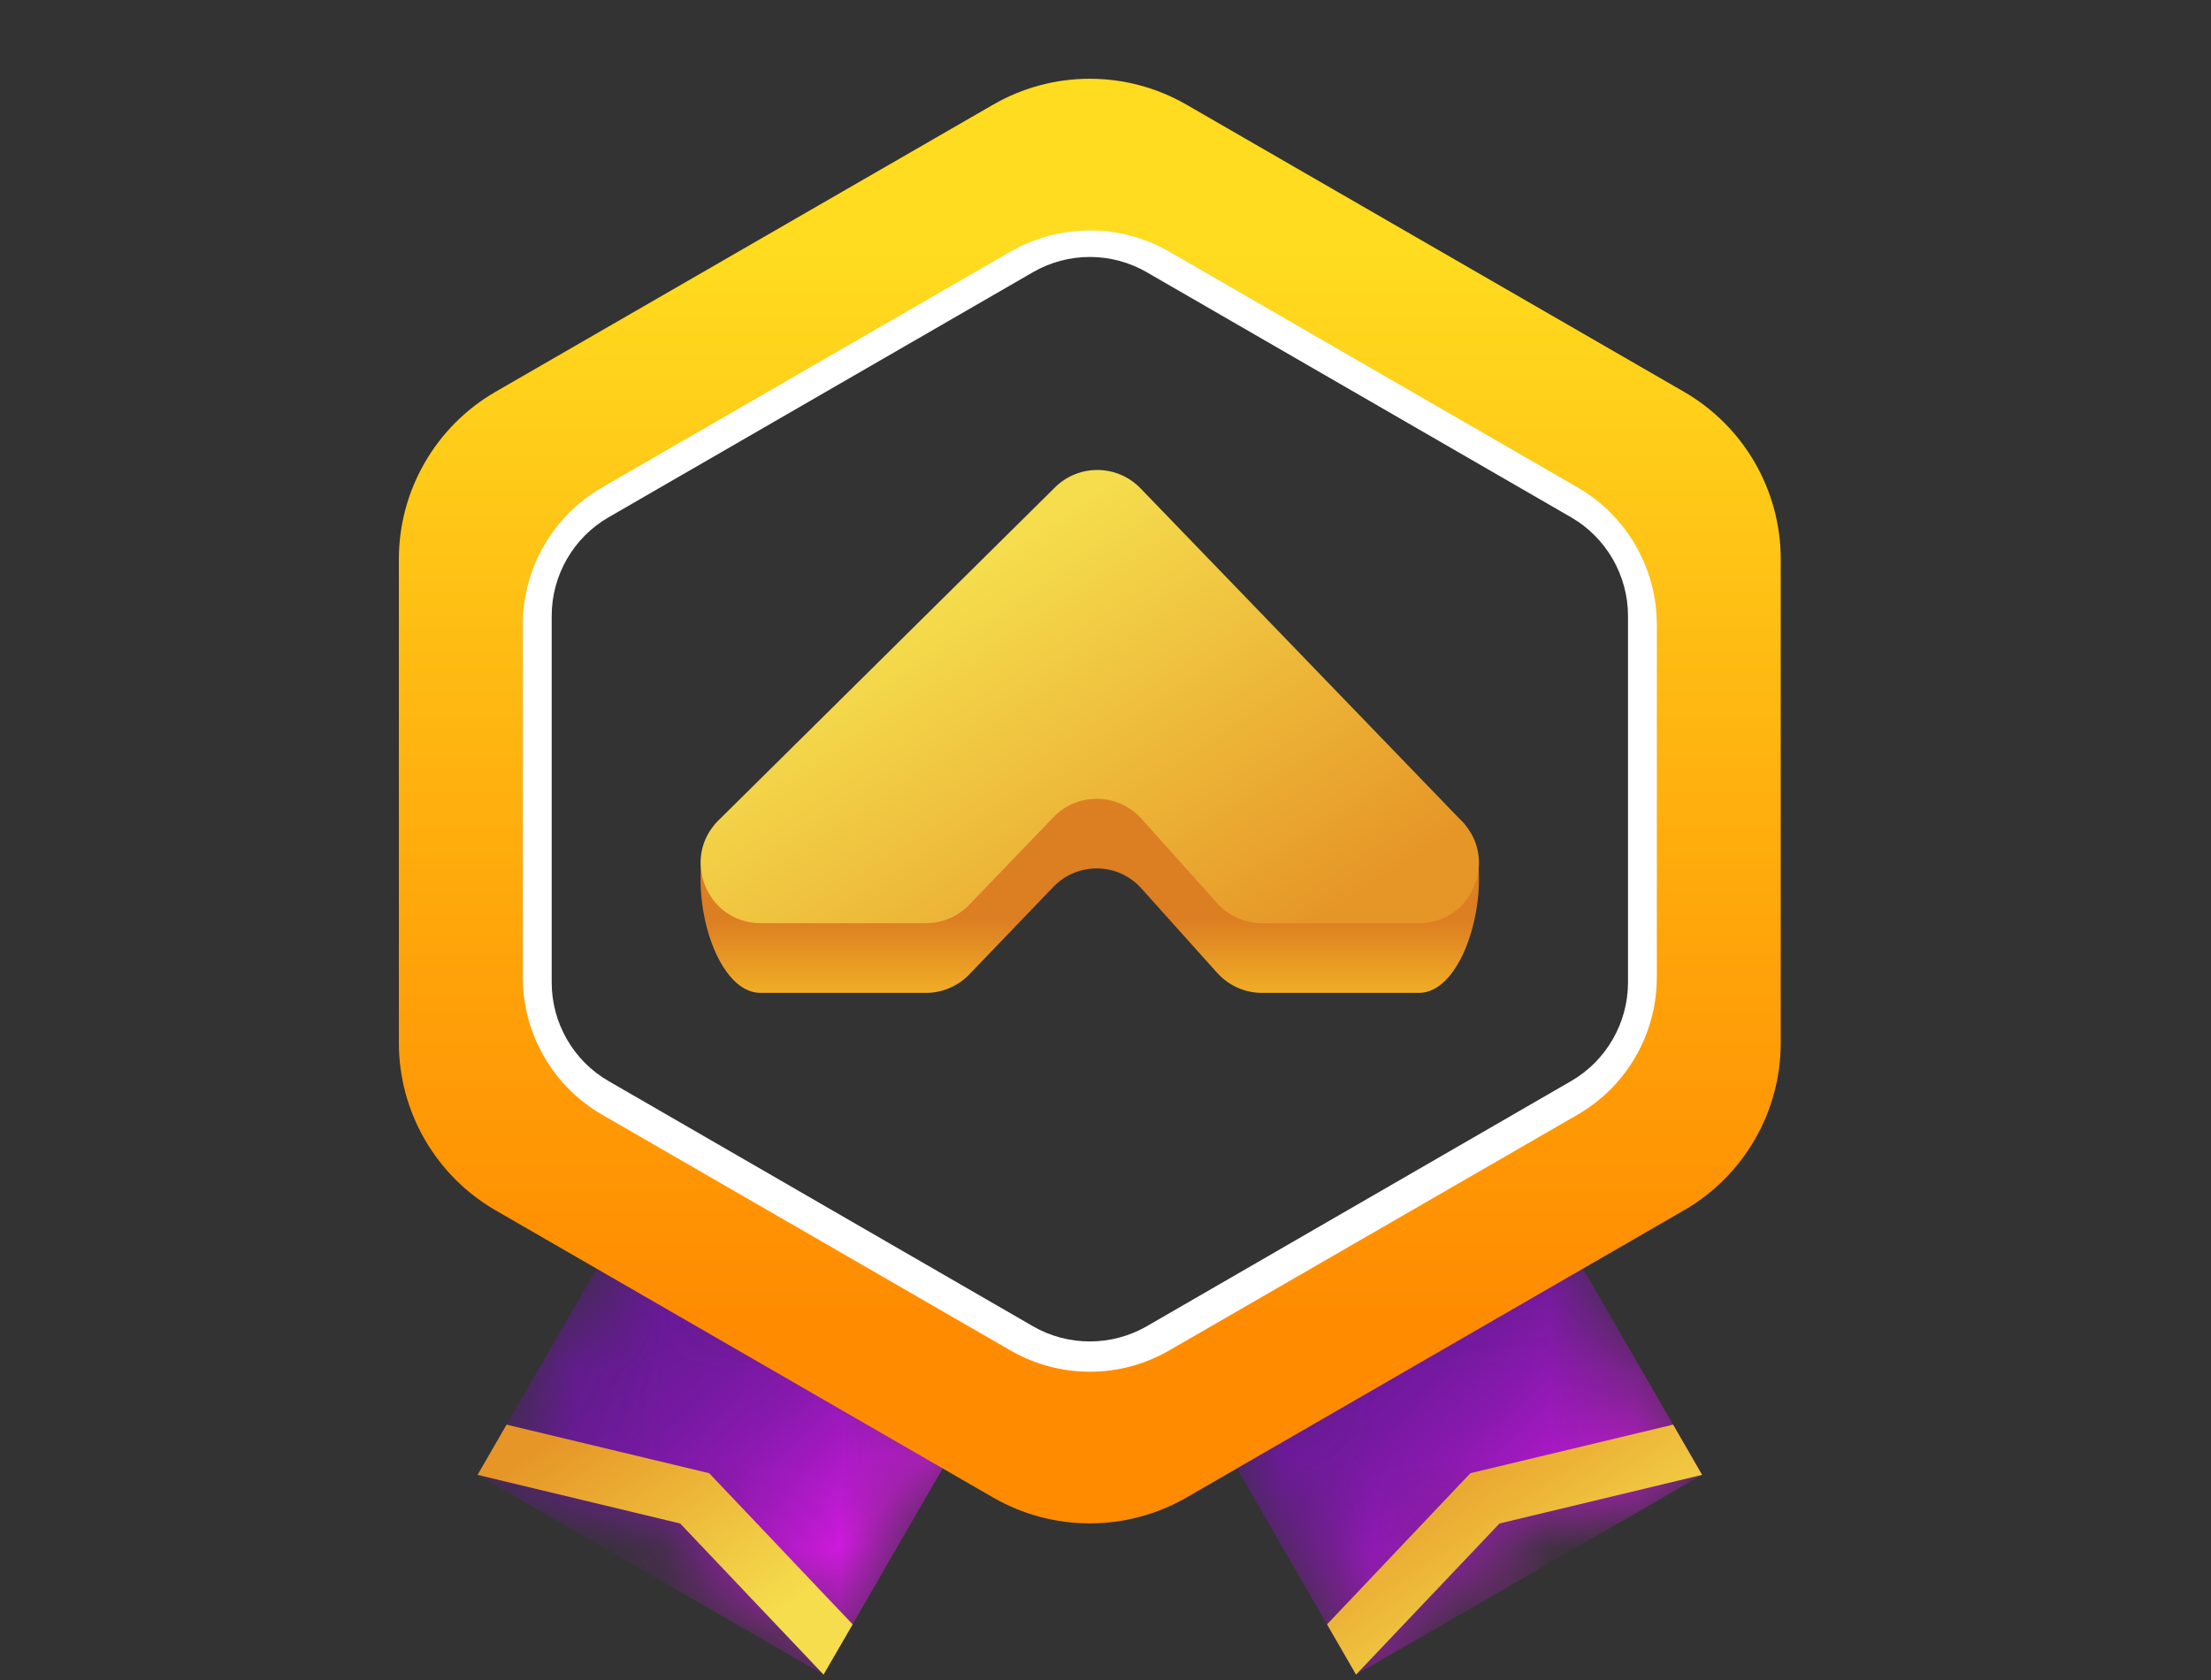
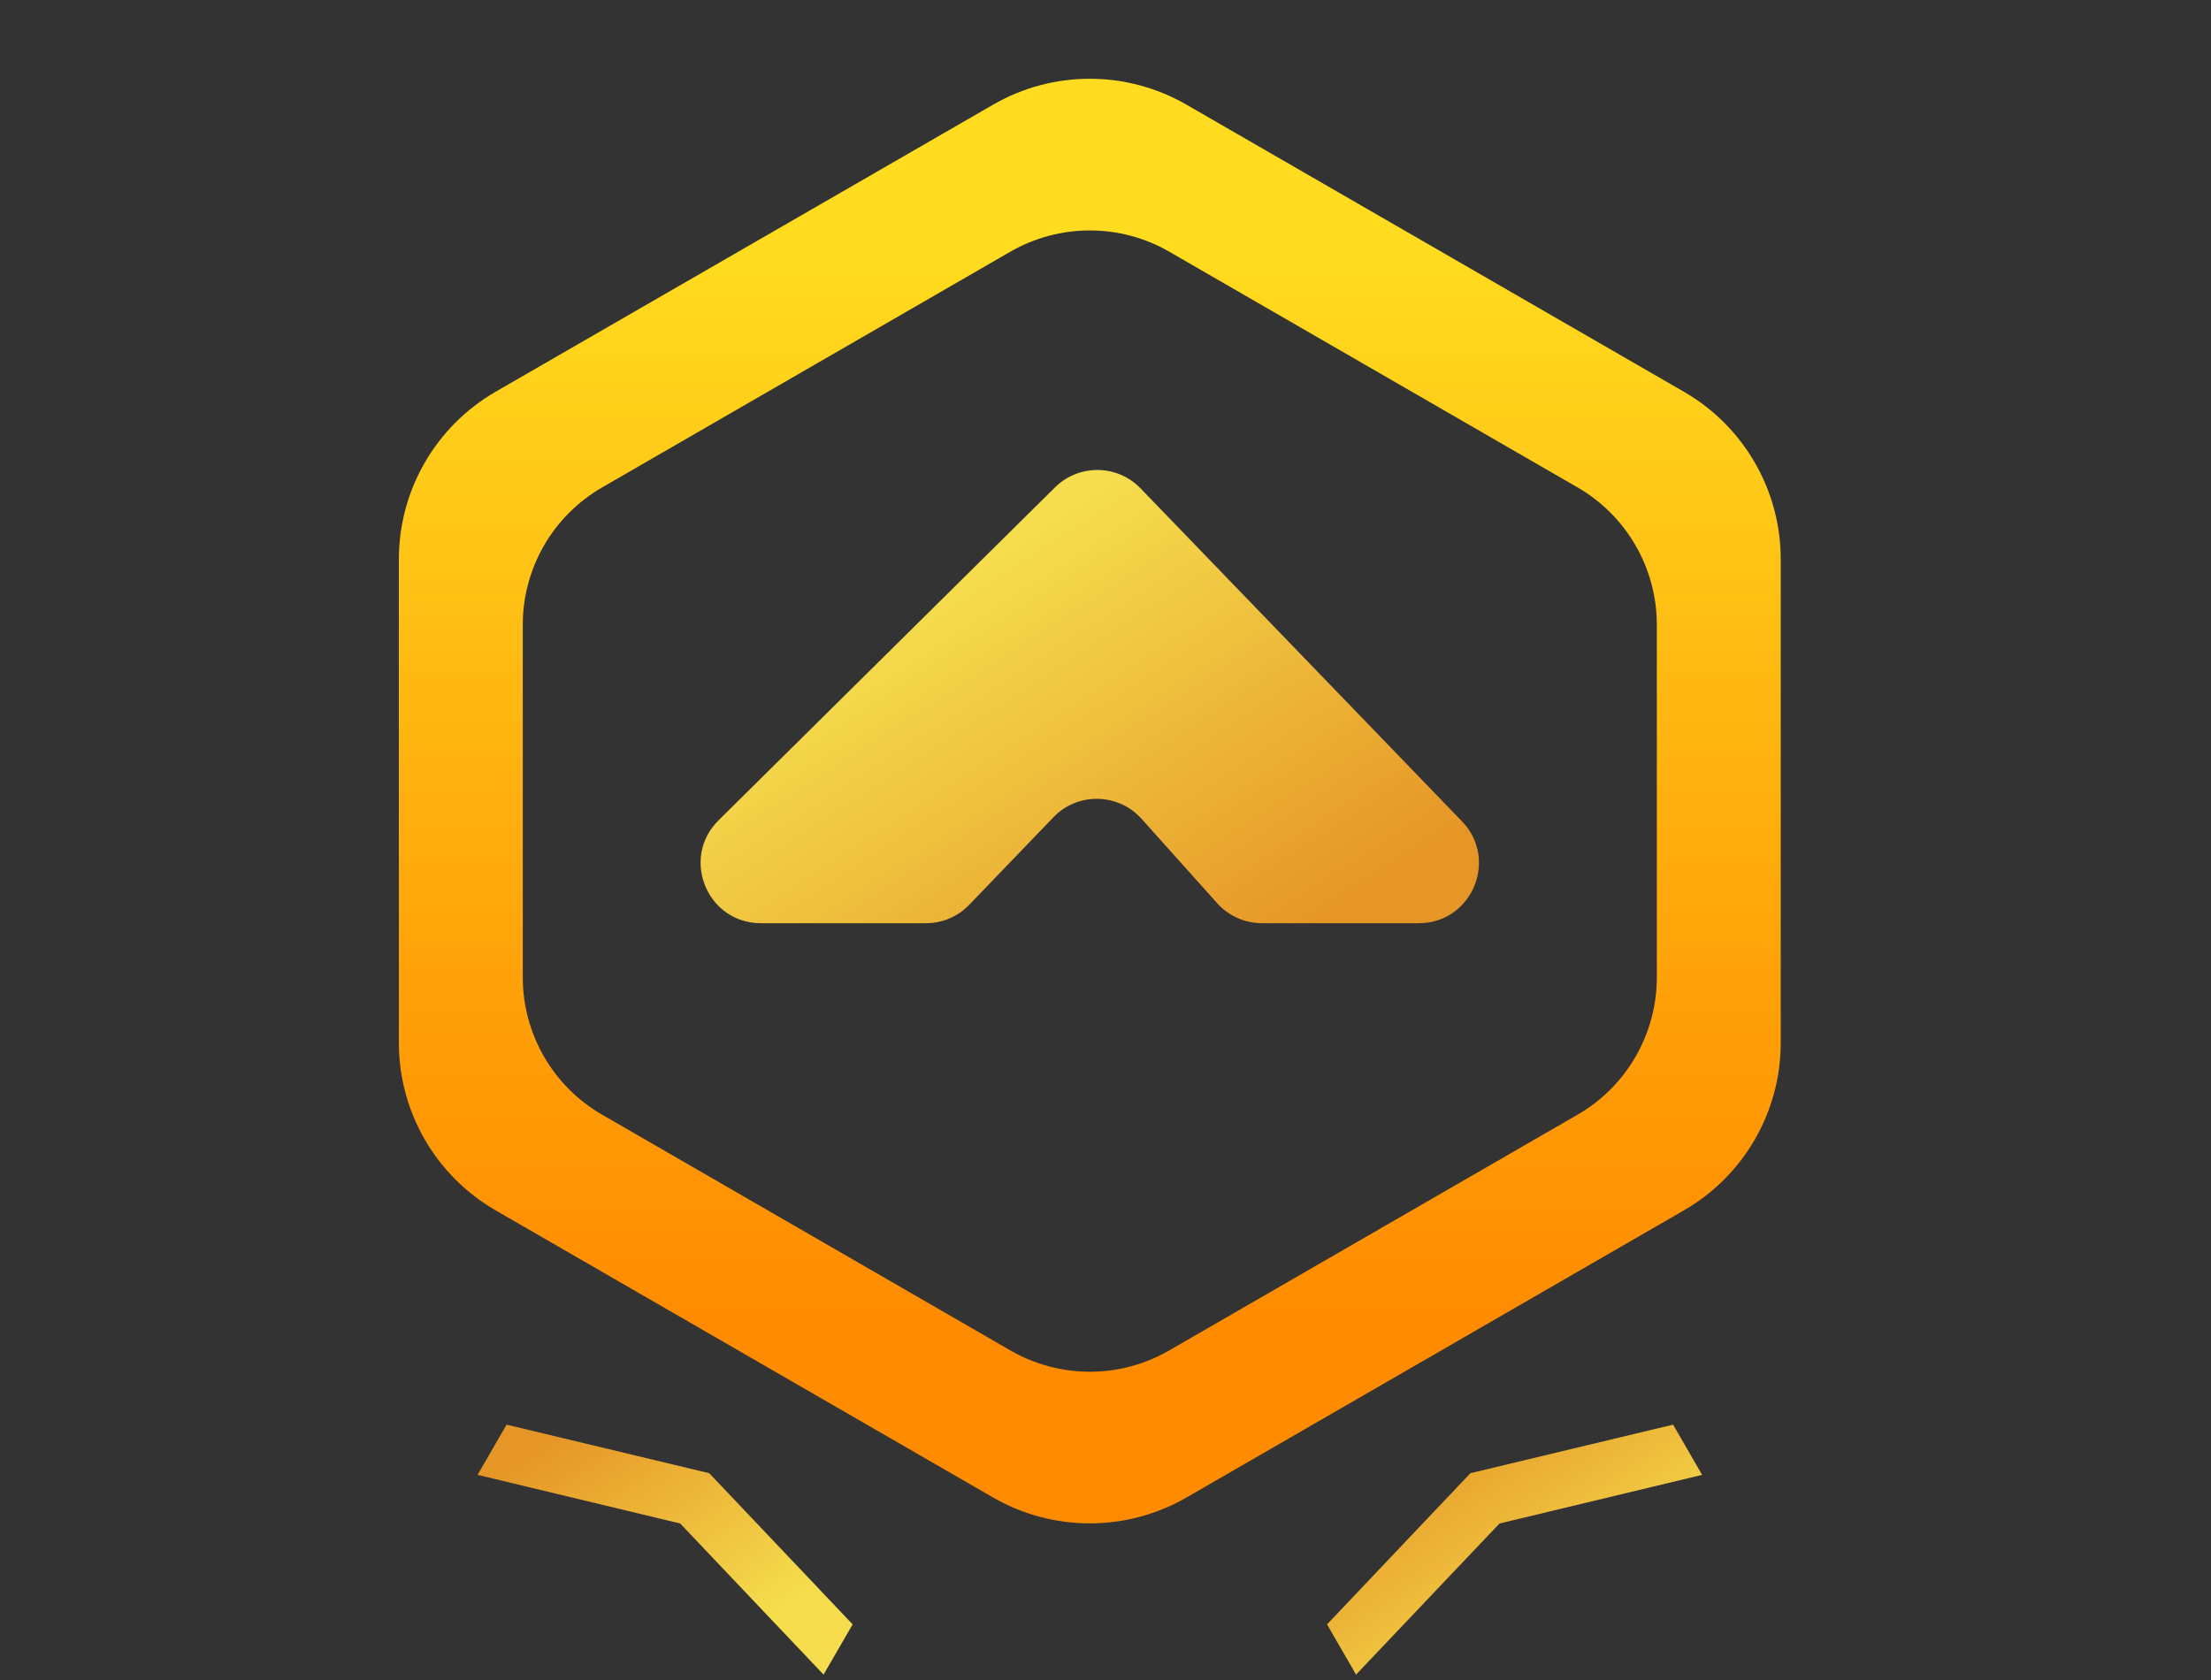
<svg xmlns="http://www.w3.org/2000/svg" width="25" height="19" viewBox="0 0 25 19" fill="none">
  <rect x="0" y="0" width="25" height="19" fill="#333333" stroke="none" />
  <mask id="mask0_822_144262" style="mask-type:luminance" maskUnits="userSpaceOnUse" x="13" y="13" width="7" height="6">
-     <path d="M17.406 13.493L13.493 15.752L15.333 18.939L16.955 17.23L19.246 16.68L17.406 13.493Z" fill="white" />
-   </mask>
+     </mask>
  <g mask="url(#mask0_822_144262)">
    <path d="M17.406 13.493L13.493 15.752L15.333 18.939L19.246 16.68L17.406 13.493Z" fill="url(#paint0_linear_822_144262)" />
  </g>
  <path d="M15.005 18.371L15.333 18.939L16.955 17.23L19.246 16.68L18.918 16.112L16.626 16.661L15.005 18.371Z" fill="url(#paint1_linear_822_144262)" />
  <mask id="mask1_822_144262" style="mask-type:luminance" maskUnits="userSpaceOnUse" x="5" y="13" width="7" height="6">
-     <path d="M7.24 13.493L11.153 15.752L9.312 18.939L7.691 17.23L5.4 16.68L7.24 13.493Z" fill="white" />
-   </mask>
+     </mask>
  <g mask="url(#mask1_822_144262)">
    <path d="M7.24 13.493L11.153 15.752L9.312 18.939L5.4 16.68L7.24 13.493Z" fill="url(#paint2_linear_822_144262)" />
  </g>
  <path d="M9.641 18.371L9.312 18.939L7.691 17.23L5.4 16.68L5.728 16.112L8.019 16.661L9.641 18.371Z" fill="url(#paint3_linear_822_144262)" />
-   <path d="M12.323 2.906C12.549 2.906 12.771 2.966 12.967 3.079L17.764 5.85C18.161 6.079 18.408 6.507 18.408 6.966V11.111C18.408 11.57 18.161 11.998 17.764 12.227L12.967 14.999C12.771 15.112 12.549 15.171 12.323 15.171C12.097 15.171 11.874 15.112 11.679 14.999L6.882 12.227C6.484 11.998 6.238 11.57 6.238 11.111V6.966C6.238 6.507 6.484 6.079 6.882 5.85L11.679 3.079C11.874 2.966 12.097 2.906 12.323 2.906ZM12.323 2.328C12.001 2.328 11.679 2.412 11.39 2.578L6.593 5.35C6.016 5.683 5.661 6.299 5.661 6.966V11.111C5.661 11.778 6.016 12.394 6.593 12.727L11.39 15.498C11.679 15.665 12.001 15.748 12.323 15.748C12.645 15.748 12.967 15.665 13.255 15.498L18.052 12.727C18.629 12.394 18.985 11.778 18.985 11.111V6.966C18.985 6.299 18.629 5.683 18.052 5.35L13.255 2.578C12.967 2.412 12.645 2.328 12.323 2.328Z" fill="white" />
  <path fill-rule="evenodd" clip-rule="evenodd" d="M20.135 6.325V11.794C20.135 12.575 19.718 13.297 19.041 13.688L13.416 16.936C12.739 17.326 11.905 17.326 11.229 16.936L5.603 13.688C4.927 13.297 4.51 12.575 4.51 11.794V6.325C4.51 5.544 4.927 4.822 5.603 4.431L11.229 1.184C11.905 0.793 12.739 0.793 13.416 1.184L19.041 4.431C19.718 4.822 20.135 5.544 20.135 6.325ZM18.734 7.066V11.053C18.734 11.694 18.392 12.287 17.837 12.607L13.22 15.273C12.665 15.594 11.981 15.594 11.425 15.273L6.809 12.607C6.253 12.287 5.911 11.694 5.911 11.053V7.066C5.911 6.425 6.253 5.833 6.809 5.512L11.425 2.846C11.981 2.526 12.665 2.526 13.22 2.846L17.837 5.512C18.392 5.832 18.734 6.425 18.734 7.066Z" fill="url(#paint4_linear_822_144262)" />
-   <path d="M12.906 10.048L13.763 11.003C13.892 11.146 14.075 11.229 14.269 11.229H16.042C16.641 11.229 16.947 9.721 16.531 9.289L12.896 6.31C12.633 6.038 12.197 6.033 11.928 6.299L8.124 9.279C7.693 9.706 7.995 11.229 8.602 11.229H10.47C10.655 11.229 10.832 11.153 10.96 11.02L11.91 10.031C12.184 9.745 12.643 9.753 12.906 10.048Z" fill="url(#paint5_linear_822_144262)" />
  <path d="M12.907 9.26L13.763 10.215C13.892 10.359 14.076 10.441 14.269 10.441H16.042C16.642 10.441 16.947 9.721 16.531 9.289L12.896 5.523C12.633 5.25 12.198 5.246 11.929 5.512L8.124 9.278C7.693 9.706 7.996 10.441 8.603 10.441H10.47C10.655 10.441 10.832 10.366 10.96 10.232L11.911 9.243C12.184 8.958 12.643 8.966 12.907 9.26Z" fill="url(#paint6_linear_822_144262)" />
  <defs>
    <linearGradient id="paint0_linear_822_144262" x1="14.807" y1="14.737" x2="17.483" y2="17.564" gradientUnits="userSpaceOnUse">
      <stop stop-color="#661997" />
      <stop offset="0.205" stop-color="#6A1999" />
      <stop offset="0.398" stop-color="#7519A1" />
      <stop offset="0.585" stop-color="#8819AE" />
      <stop offset="0.769" stop-color="#A319C0" />
      <stop offset="0.95" stop-color="#C519D7" />
      <stop offset="1" stop-color="#D019DF" />
    </linearGradient>
    <linearGradient id="paint1_linear_822_144262" x1="15.555" y1="16.478" x2="17.233" y2="18.995" gradientUnits="userSpaceOnUse">
      <stop stop-color="#E69627" />
      <stop offset="1" stop-color="#F5DD4D" />
    </linearGradient>
    <linearGradient id="paint2_linear_822_144262" x1="6.714" y1="14.737" x2="9.39" y2="17.564" gradientUnits="userSpaceOnUse">
      <stop stop-color="#661997" />
      <stop offset="0.205" stop-color="#6A1999" />
      <stop offset="0.398" stop-color="#7519A1" />
      <stop offset="0.585" stop-color="#8819AE" />
      <stop offset="0.769" stop-color="#A319C0" />
      <stop offset="0.95" stop-color="#C519D7" />
      <stop offset="1" stop-color="#D019DF" />
    </linearGradient>
    <linearGradient id="paint3_linear_822_144262" x1="5.95" y1="16.478" x2="7.628" y2="18.995" gradientUnits="userSpaceOnUse">
      <stop stop-color="#E69627" />
      <stop offset="1" stop-color="#F5DD4D" />
    </linearGradient>
    <linearGradient id="paint4_linear_822_144262" x1="12.321" y1="2.821" x2="12.321" y2="15.026" gradientUnits="userSpaceOnUse">
      <stop stop-color="#FFDC1F" />
      <stop offset="0.67" stop-color="#FFA209" />
      <stop offset="1" stop-color="#FF8B00" />
    </linearGradient>
    <linearGradient id="paint5_linear_822_144262" x1="12.322" y1="10.4" x2="12.322" y2="11.447" gradientUnits="userSpaceOnUse">
      <stop stop-color="#DC7E22" />
      <stop offset="1" stop-color="#F6BA26" />
    </linearGradient>
    <linearGradient id="paint6_linear_822_144262" x1="13.386" y1="11.395" x2="10.422" y2="6.843" gradientUnits="userSpaceOnUse">
      <stop stop-color="#E69627" />
      <stop offset="1" stop-color="#F5DD4D" />
    </linearGradient>
  </defs>
</svg>